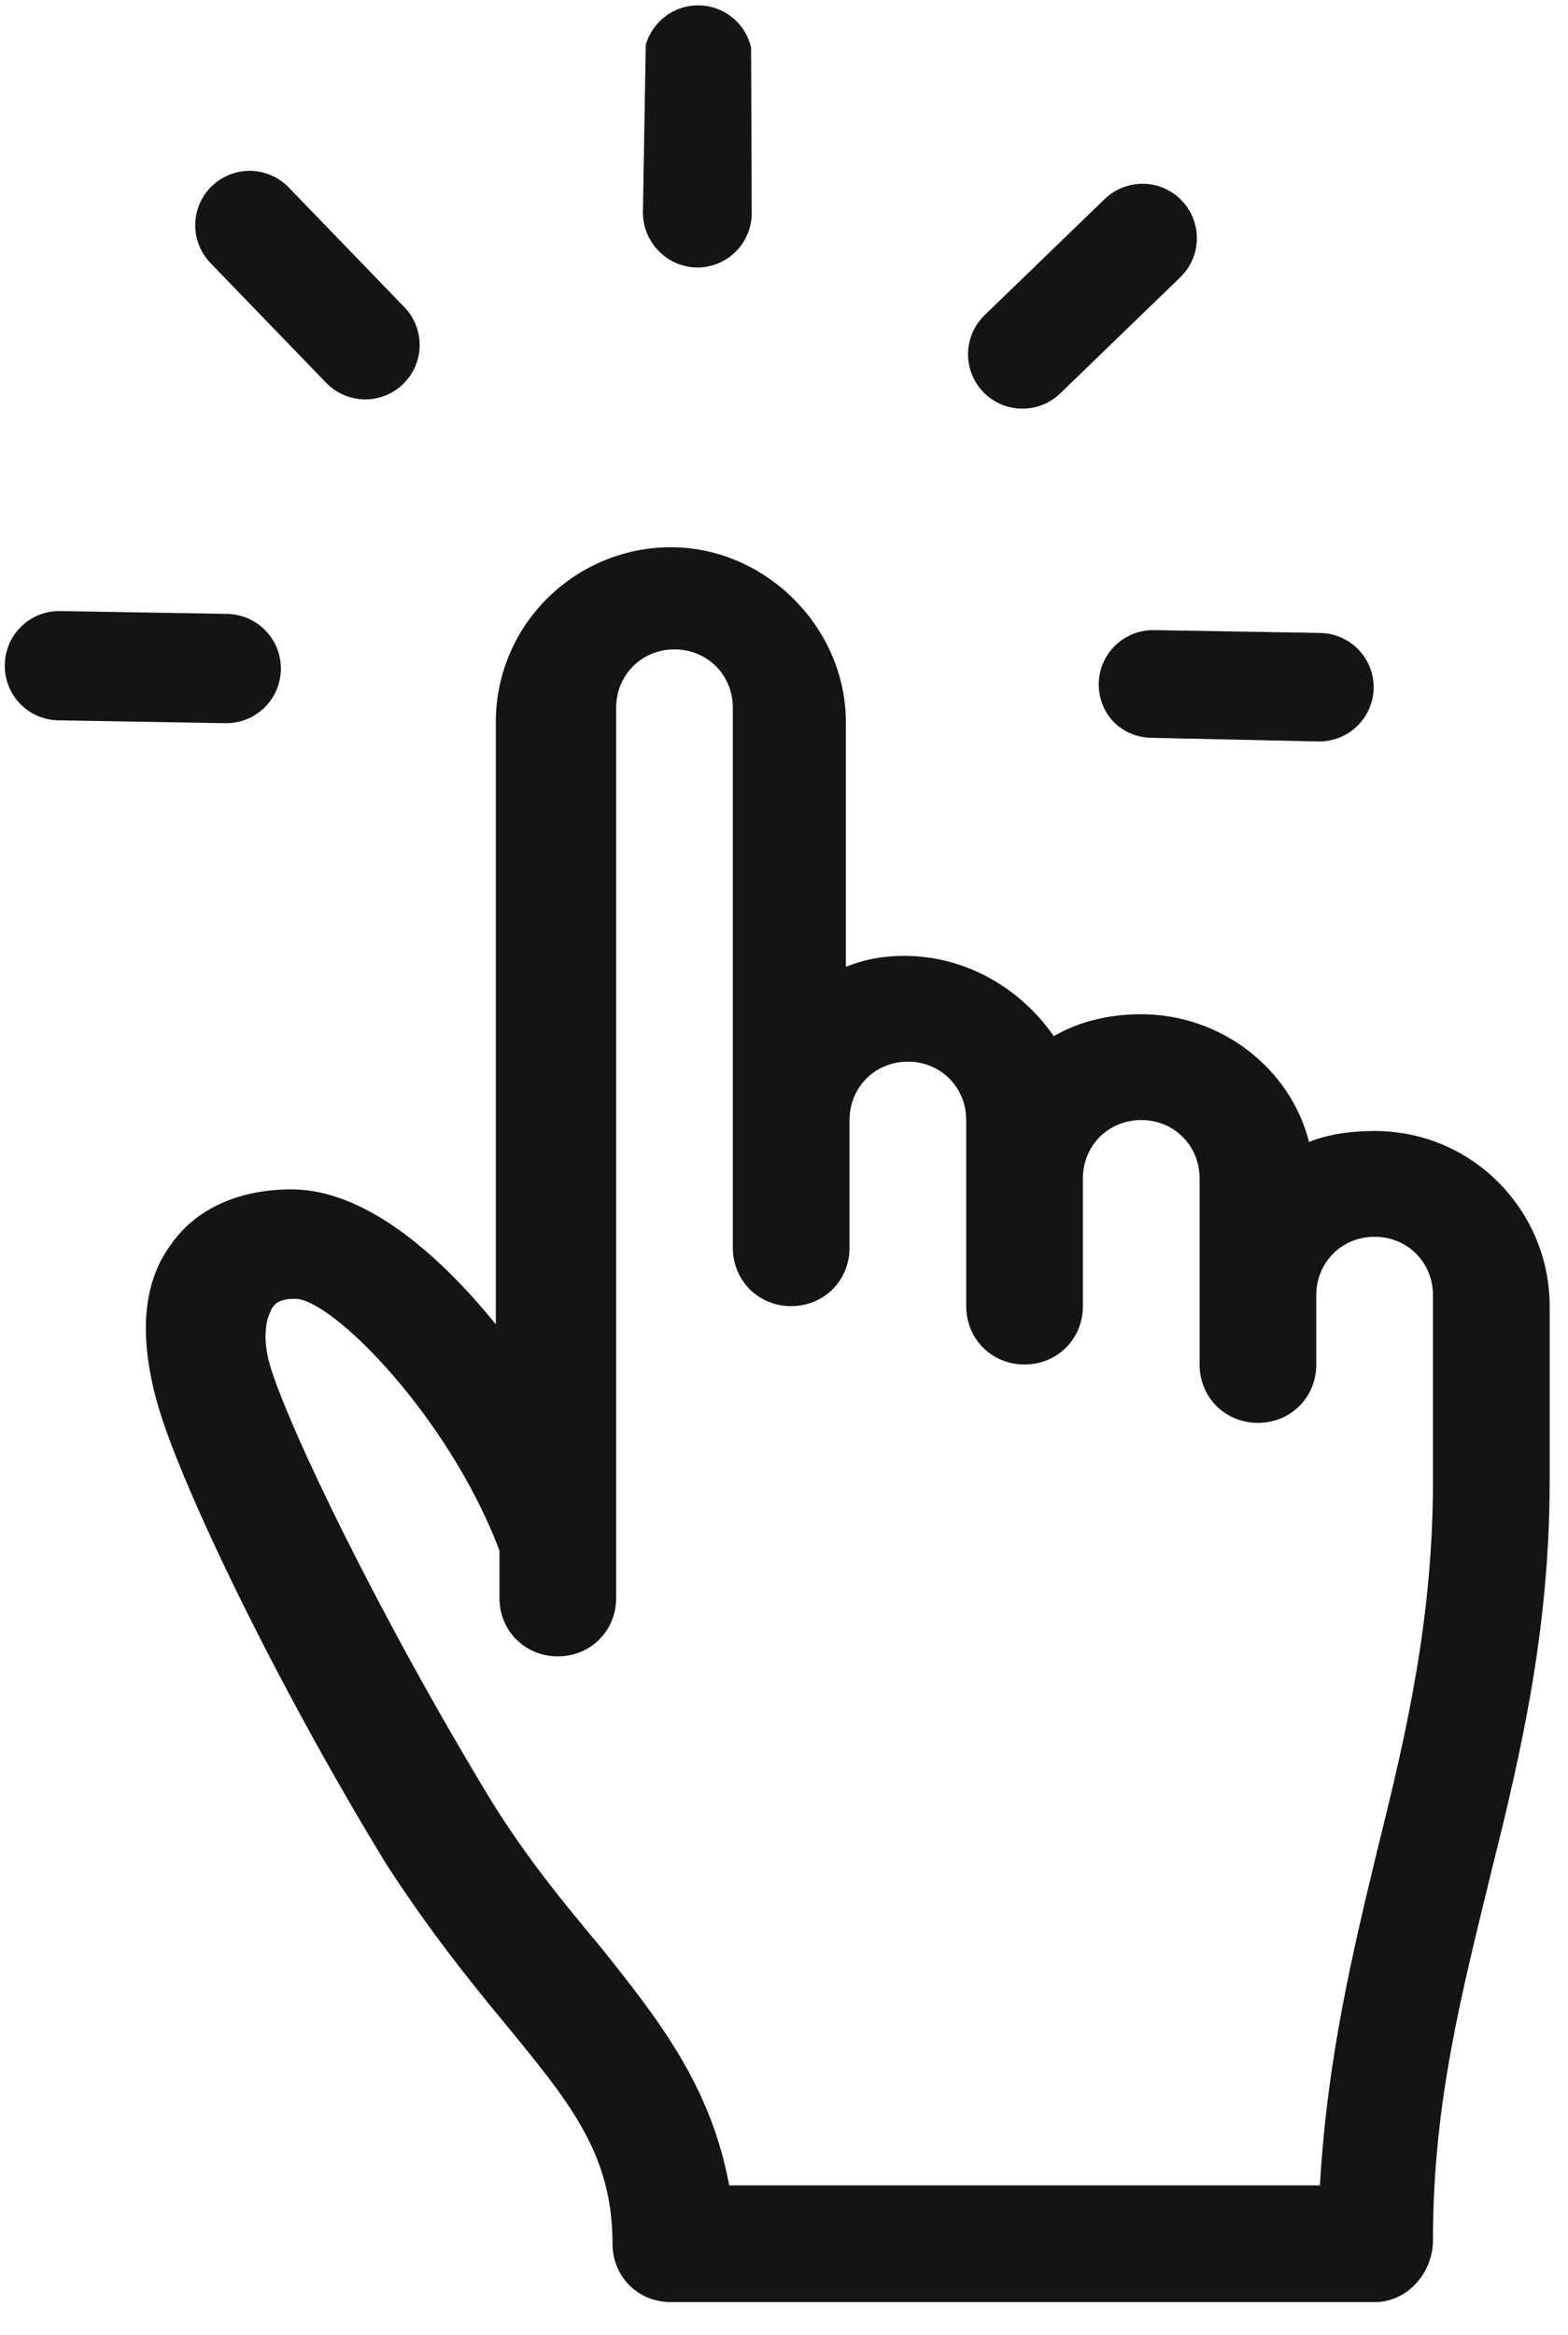
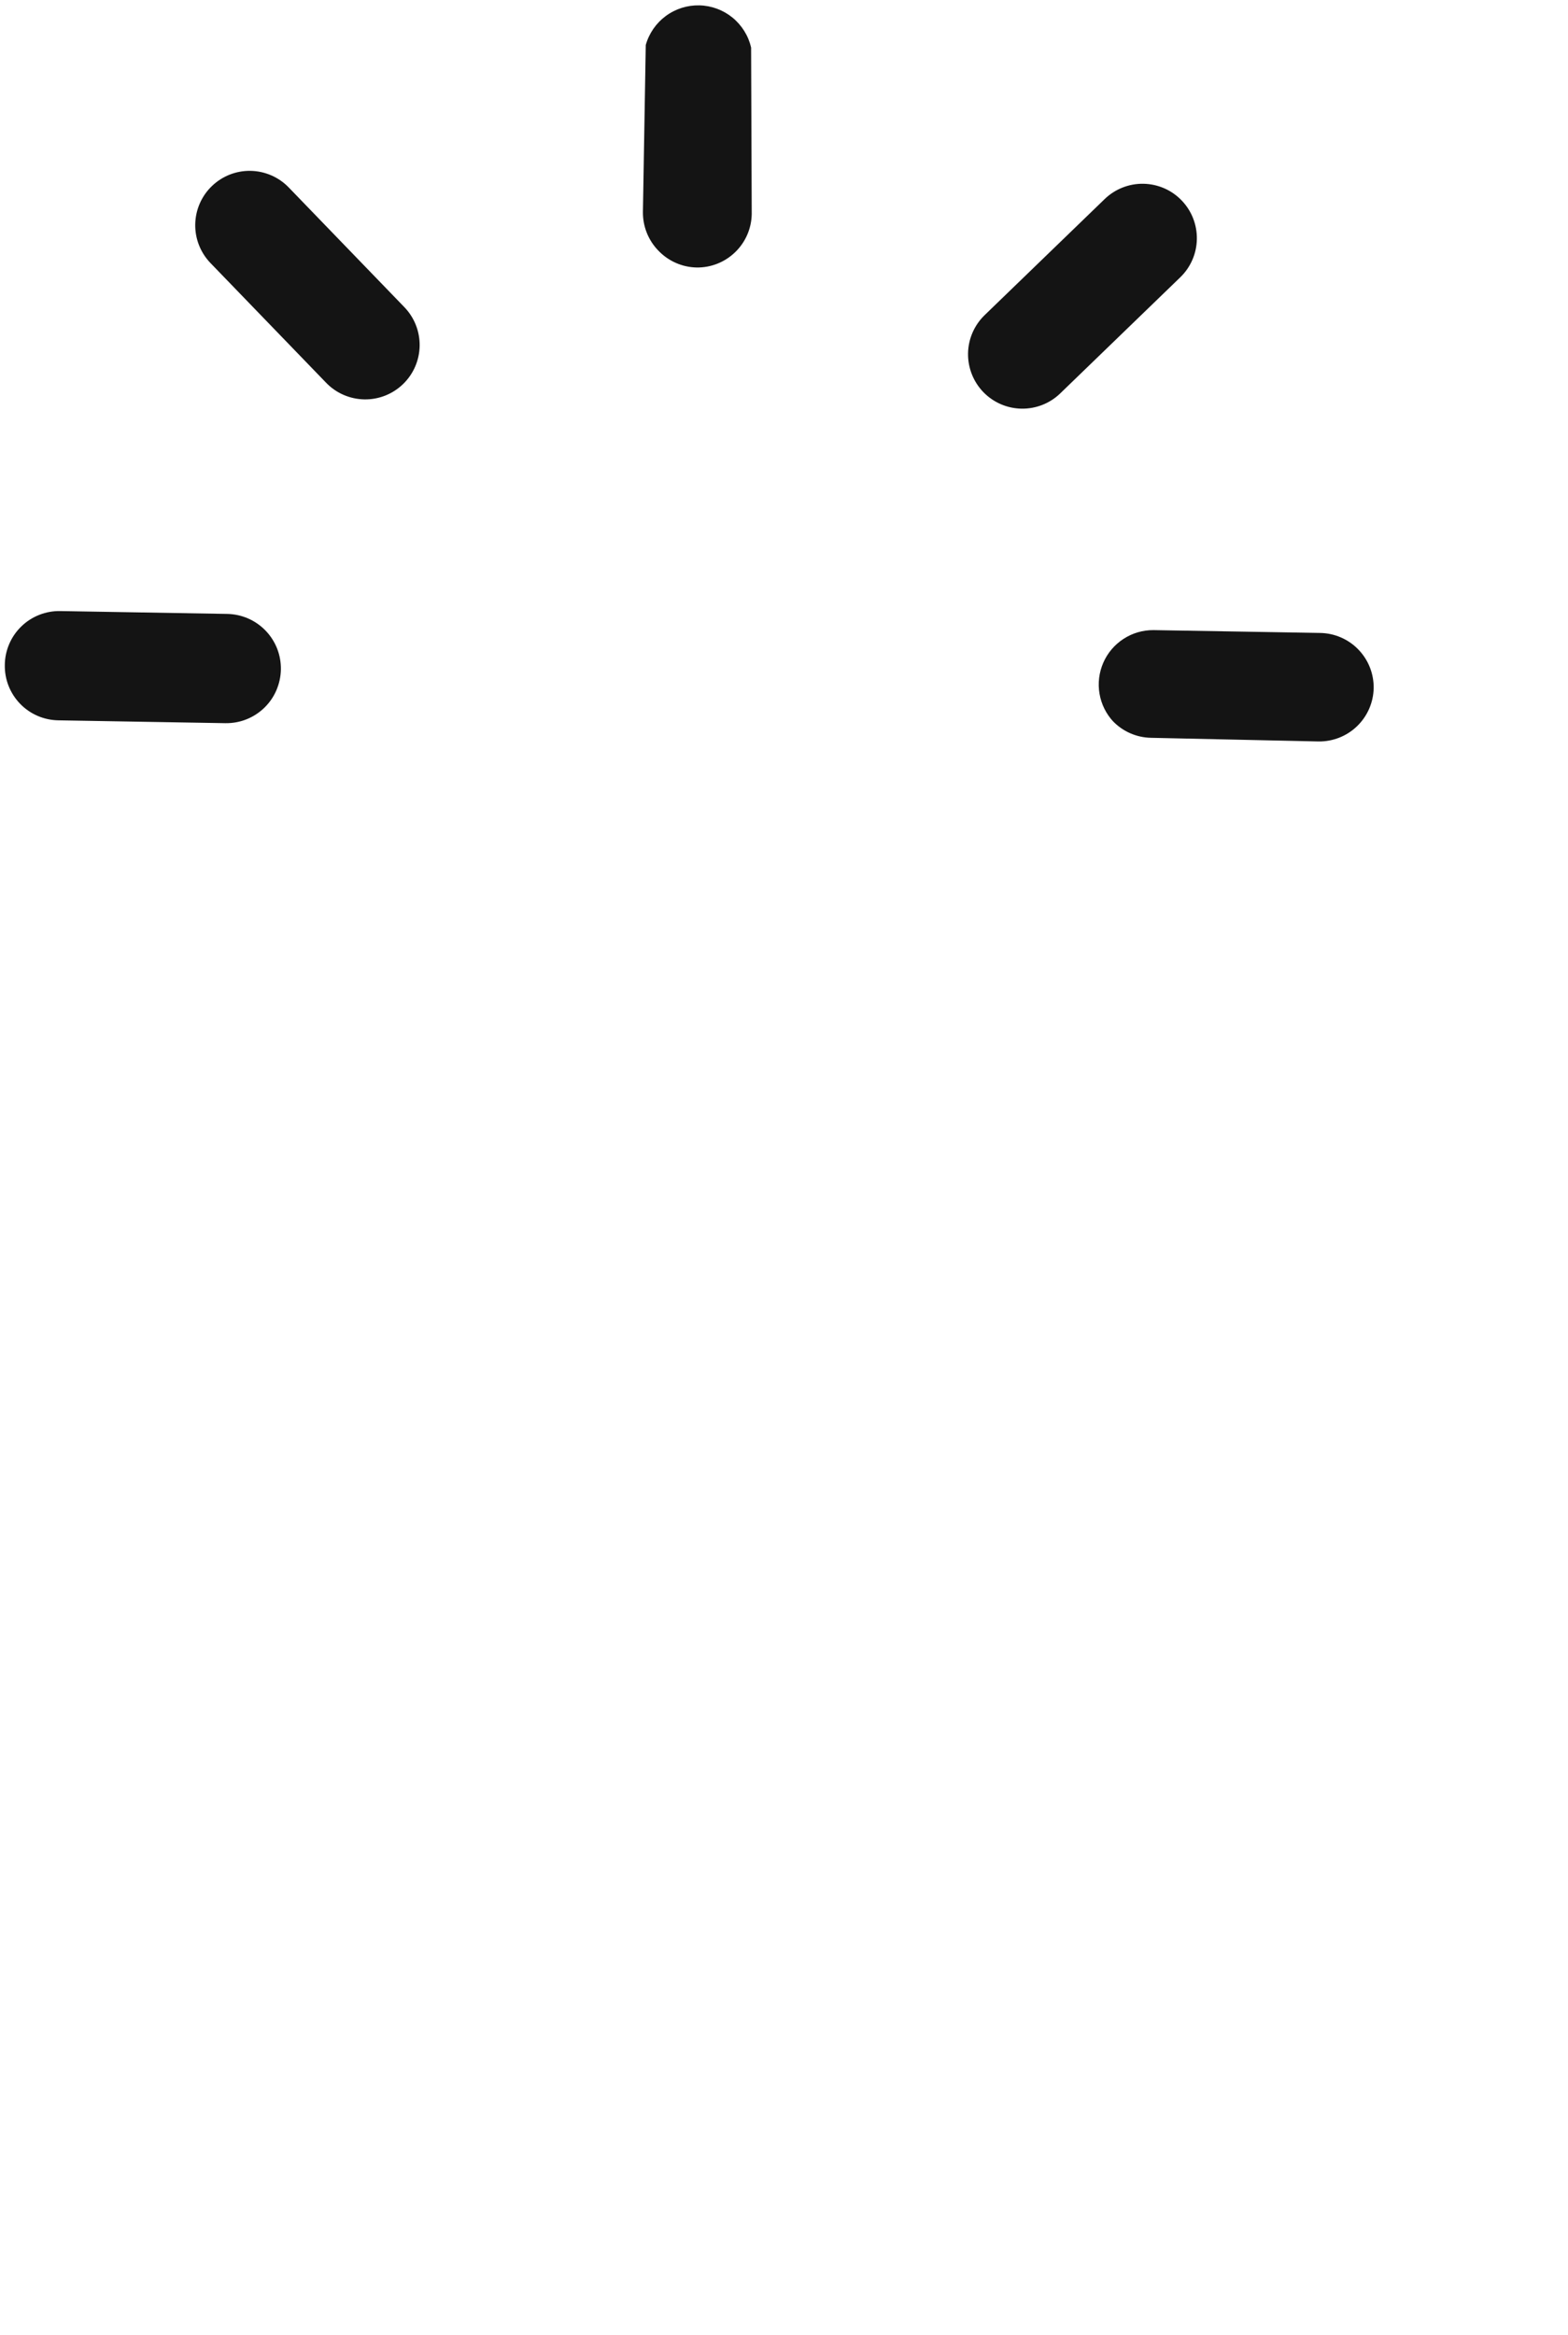
<svg xmlns="http://www.w3.org/2000/svg" width="43" height="64" viewBox="0 0 43 64" fill="none">
-   <path d="M37.697 63.1H18.397C17.497 63.1 16.797 62.4 16.797 61.5C16.797 59 15.597 57.6 13.797 55.4C12.797 54.2 11.697 52.8 10.597 51.1C7.597 46.2 4.897 40.6 4.297 38.4C3.697 36.2 4.097 34.9 4.697 34.1C5.397 33.1 6.597 32.6 7.997 32.6C9.897 32.6 11.897 34.2 13.597 36.3V19.8C13.597 17.1 15.797 15 18.397 15C20.997 15 23.197 17.2 23.197 19.8V26.5C23.697 26.3 24.197 26.2 24.797 26.2C26.497 26.2 27.997 27.1 28.897 28.4C29.597 28 30.397 27.8 31.297 27.8C33.497 27.8 35.397 29.3 35.897 31.3C36.397 31.1 36.997 31 37.697 31C40.397 31 42.497 33.2 42.497 35.8V40.6C42.497 44.7 41.697 48.1 40.897 51.3C40.097 54.6 39.297 57.6 39.297 61.4C39.297 62.3 38.597 63.1 37.697 63.1ZM19.997 59.9H36.197C36.397 56.4 37.097 53.5 37.797 50.6C38.597 47.4 39.297 44.3 39.297 40.6V35.5C39.297 34.6 38.597 33.9 37.697 33.9C36.797 33.9 36.097 34.6 36.097 35.5V37.4C36.097 38.3 35.397 39 34.497 39C33.597 39 32.897 38.3 32.897 37.4V32.3C32.897 31.4 32.197 30.7 31.297 30.7C30.397 30.7 29.697 31.4 29.697 32.3V35.8C29.697 36.7 28.997 37.4 28.097 37.4C27.197 37.4 26.497 36.7 26.497 35.8V30.7C26.497 29.8 25.797 29.1 24.897 29.1C23.997 29.1 23.297 29.8 23.297 30.7V34.2C23.297 35.1 22.597 35.8 21.697 35.8C20.797 35.8 20.097 35.1 20.097 34.2V19.4C20.097 18.5 19.397 17.8 18.497 17.8C17.597 17.8 16.897 18.5 16.897 19.4V43.8C16.897 44.7 16.197 45.4 15.297 45.4C14.397 45.4 13.697 44.7 13.697 43.8V42.5C12.297 38.8 9.097 35.6 8.097 35.6C7.697 35.6 7.497 35.7 7.397 36C7.297 36.2 7.197 36.7 7.397 37.4C7.897 39.1 10.397 44.3 13.497 49.4C14.497 51 15.497 52.2 16.497 53.4C18.097 55.4 19.497 57.2 19.997 59.9Z" fill="#141414" />
  <path d="M27.002 8.638L30.294 5.456C30.579 5.181 30.961 5.03 31.356 5.037C31.752 5.044 32.129 5.207 32.403 5.492C32.678 5.776 32.829 6.158 32.822 6.554C32.816 6.949 32.652 7.326 32.367 7.601L29.075 10.783C28.791 11.058 28.409 11.208 28.013 11.201C27.618 11.195 27.241 11.031 26.966 10.747C26.691 10.462 26.541 10.08 26.547 9.685C26.554 9.289 26.718 8.913 27.002 8.638ZM30.515 19.762C30.65 19.904 30.813 20.018 30.992 20.097C31.172 20.176 31.365 20.219 31.562 20.223L36.159 20.323C36.553 20.328 36.933 20.178 37.216 19.904C37.5 19.63 37.663 19.255 37.671 18.861C37.676 18.467 37.526 18.087 37.252 17.804C36.978 17.52 36.603 17.357 36.209 17.349L31.633 17.271C31.341 17.269 31.055 17.352 30.81 17.512C30.565 17.671 30.372 17.898 30.256 18.165C30.139 18.433 30.103 18.729 30.153 19.017C30.202 19.304 30.335 19.571 30.535 19.784L30.515 19.762ZM6.231 16.827L1.655 16.749C1.458 16.745 1.262 16.78 1.079 16.852C0.895 16.924 0.728 17.031 0.587 17.168C0.445 17.305 0.332 17.468 0.254 17.649C0.176 17.83 0.134 18.024 0.132 18.221C0.128 18.418 0.162 18.614 0.234 18.797C0.306 18.98 0.414 19.148 0.55 19.289C0.687 19.431 0.851 19.544 1.031 19.622C1.212 19.7 1.407 19.741 1.603 19.744L6.18 19.822C6.377 19.825 6.572 19.79 6.755 19.718C6.938 19.646 7.105 19.538 7.246 19.402C7.388 19.265 7.501 19.102 7.579 18.921C7.657 18.741 7.699 18.547 7.703 18.35C7.706 18.154 7.671 17.958 7.599 17.775C7.526 17.592 7.419 17.425 7.282 17.284C7.146 17.143 6.982 17.029 6.802 16.951C6.622 16.873 6.428 16.831 6.231 16.827ZM11.053 10.528C11.338 10.253 11.501 9.877 11.508 9.481C11.515 9.086 11.364 8.704 11.089 8.419L7.918 5.138C7.643 4.853 7.266 4.69 6.87 4.683C6.475 4.676 6.093 4.827 5.809 5.102C5.524 5.376 5.361 5.753 5.354 6.149C5.347 6.544 5.498 6.926 5.773 7.211L8.944 10.492C9.219 10.777 9.596 10.94 9.991 10.947C10.387 10.954 10.769 10.803 11.053 10.528ZM20.598 1.303C20.524 0.981 20.344 0.692 20.087 0.482C19.831 0.273 19.512 0.155 19.181 0.147C18.85 0.139 18.526 0.241 18.259 0.438C17.992 0.635 17.799 0.914 17.709 1.233L17.631 5.809C17.629 6.006 17.665 6.201 17.738 6.383C17.811 6.565 17.919 6.731 18.056 6.871C18.192 7.013 18.354 7.127 18.534 7.206C18.713 7.285 18.907 7.328 19.103 7.332C19.497 7.338 19.877 7.187 20.16 6.913C20.444 6.64 20.607 6.265 20.615 5.871L20.598 1.303Z" fill="#141414" />
</svg>